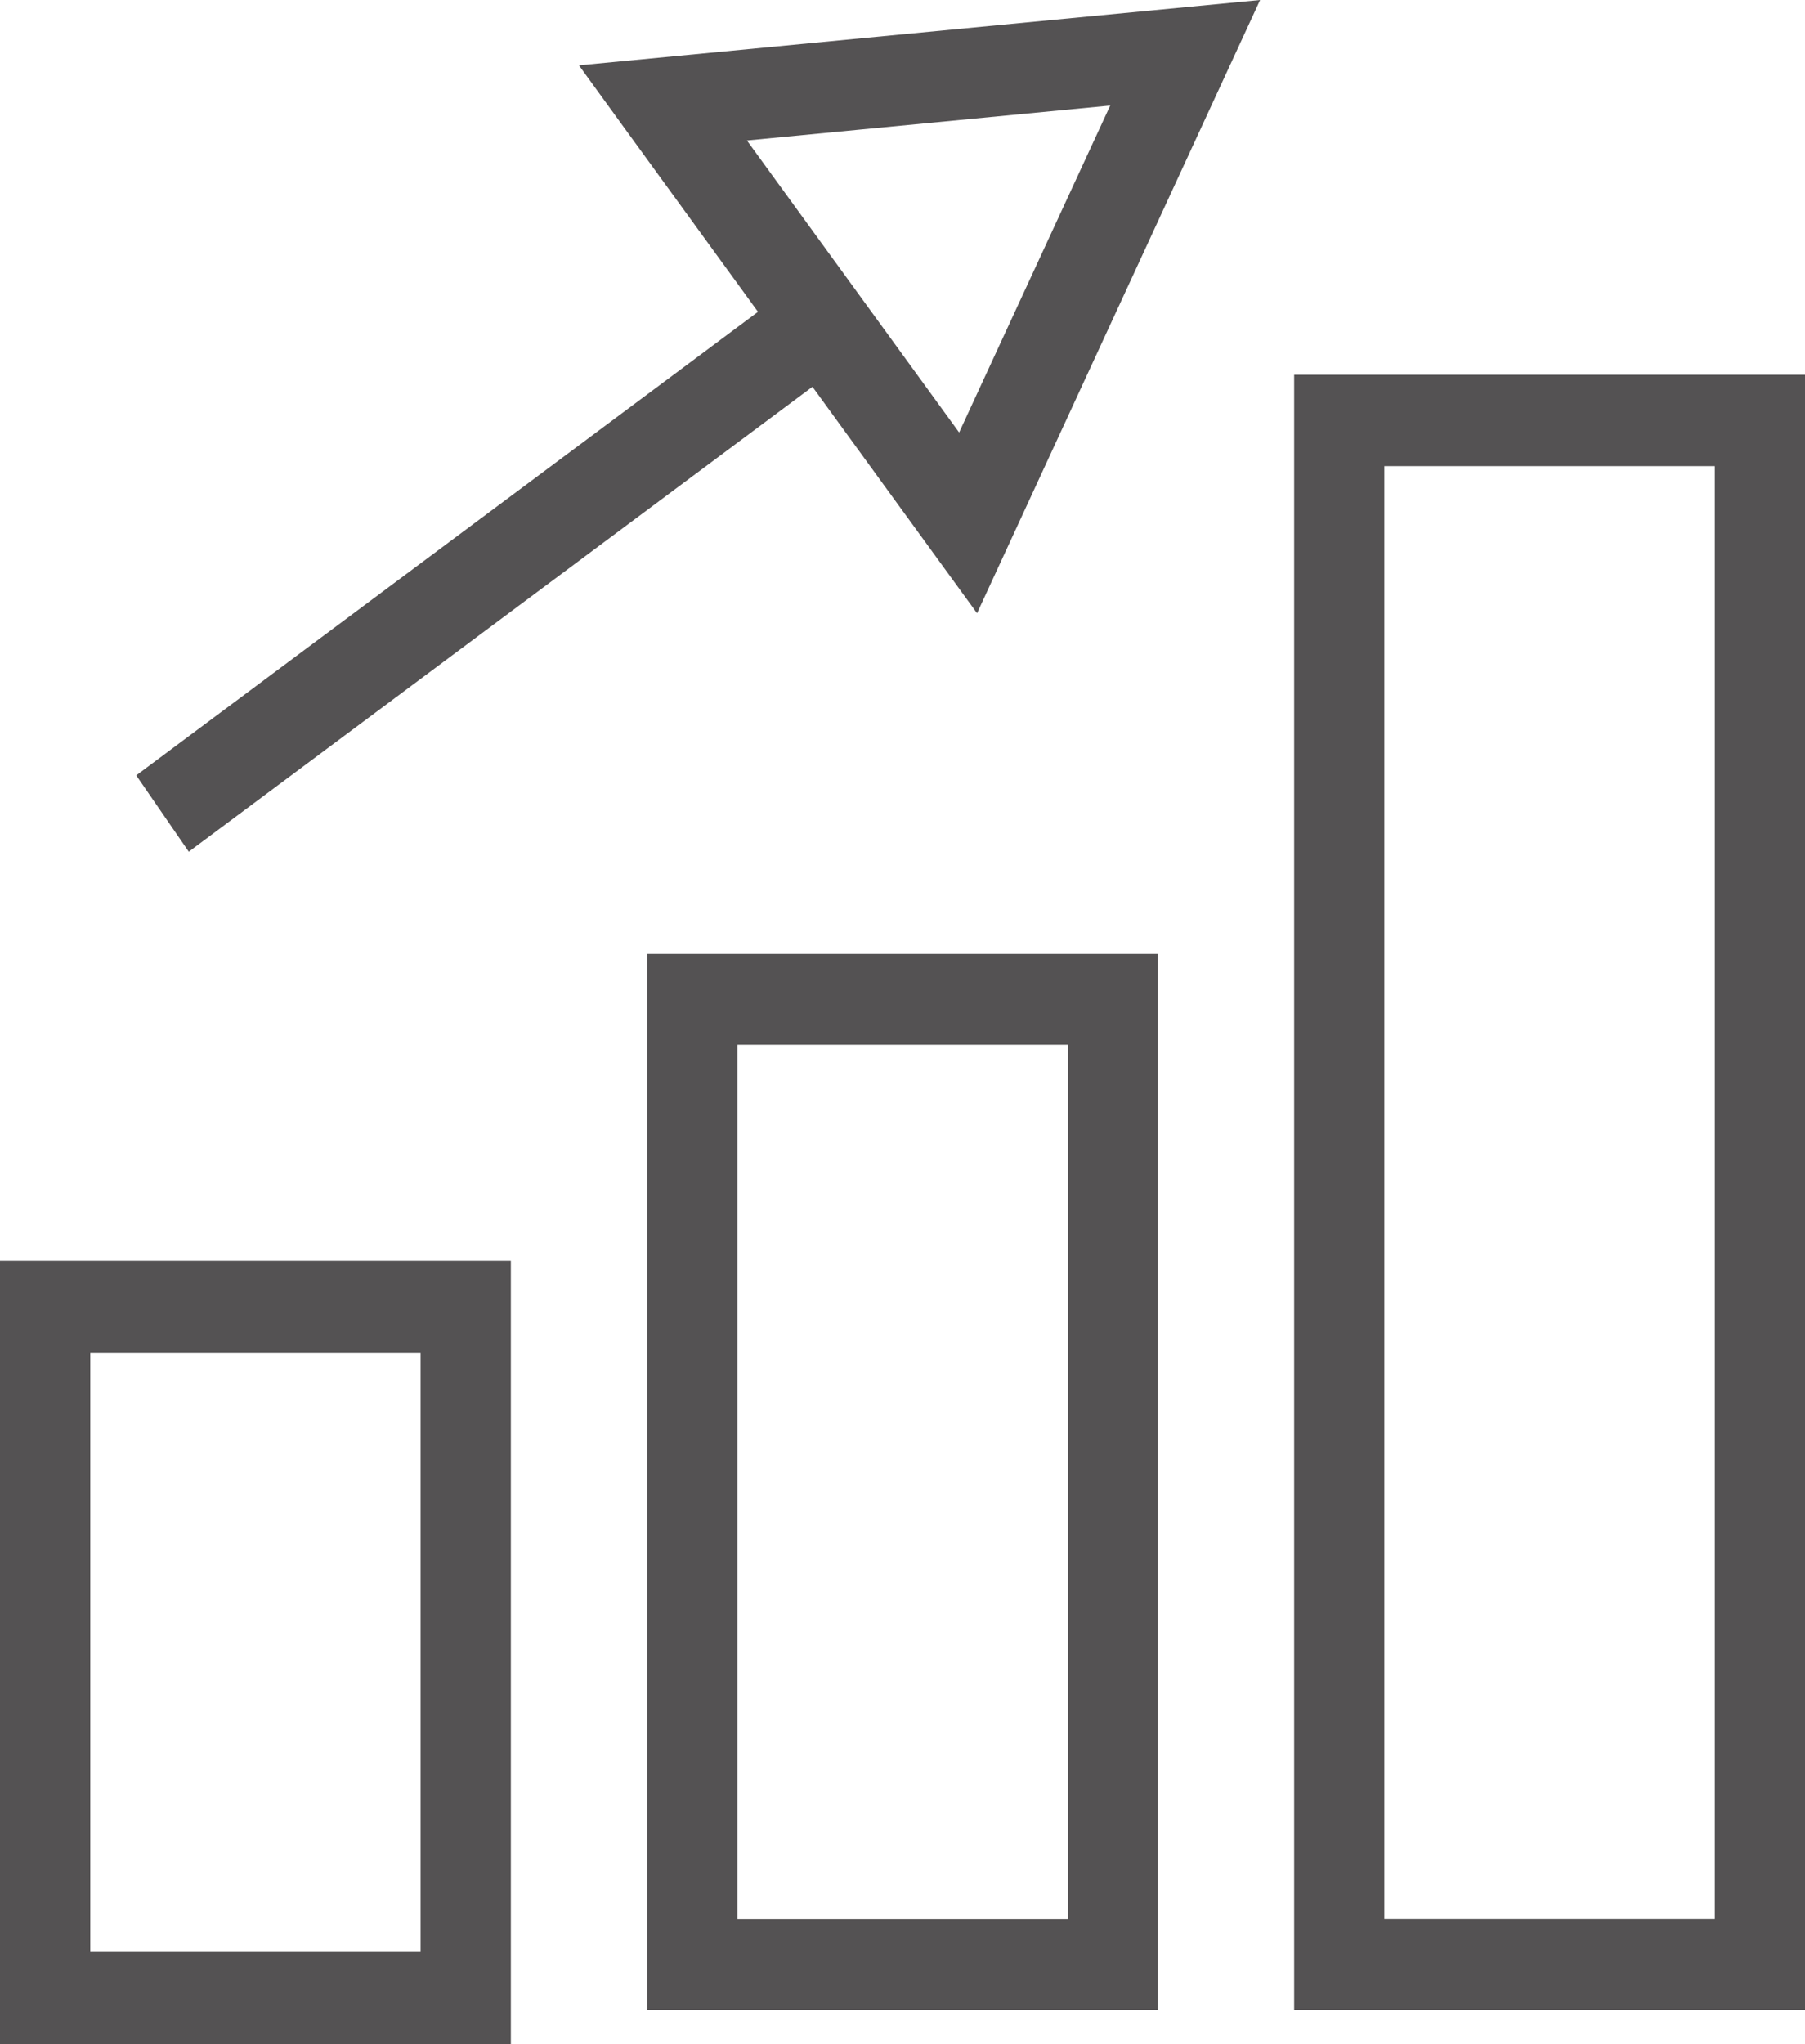
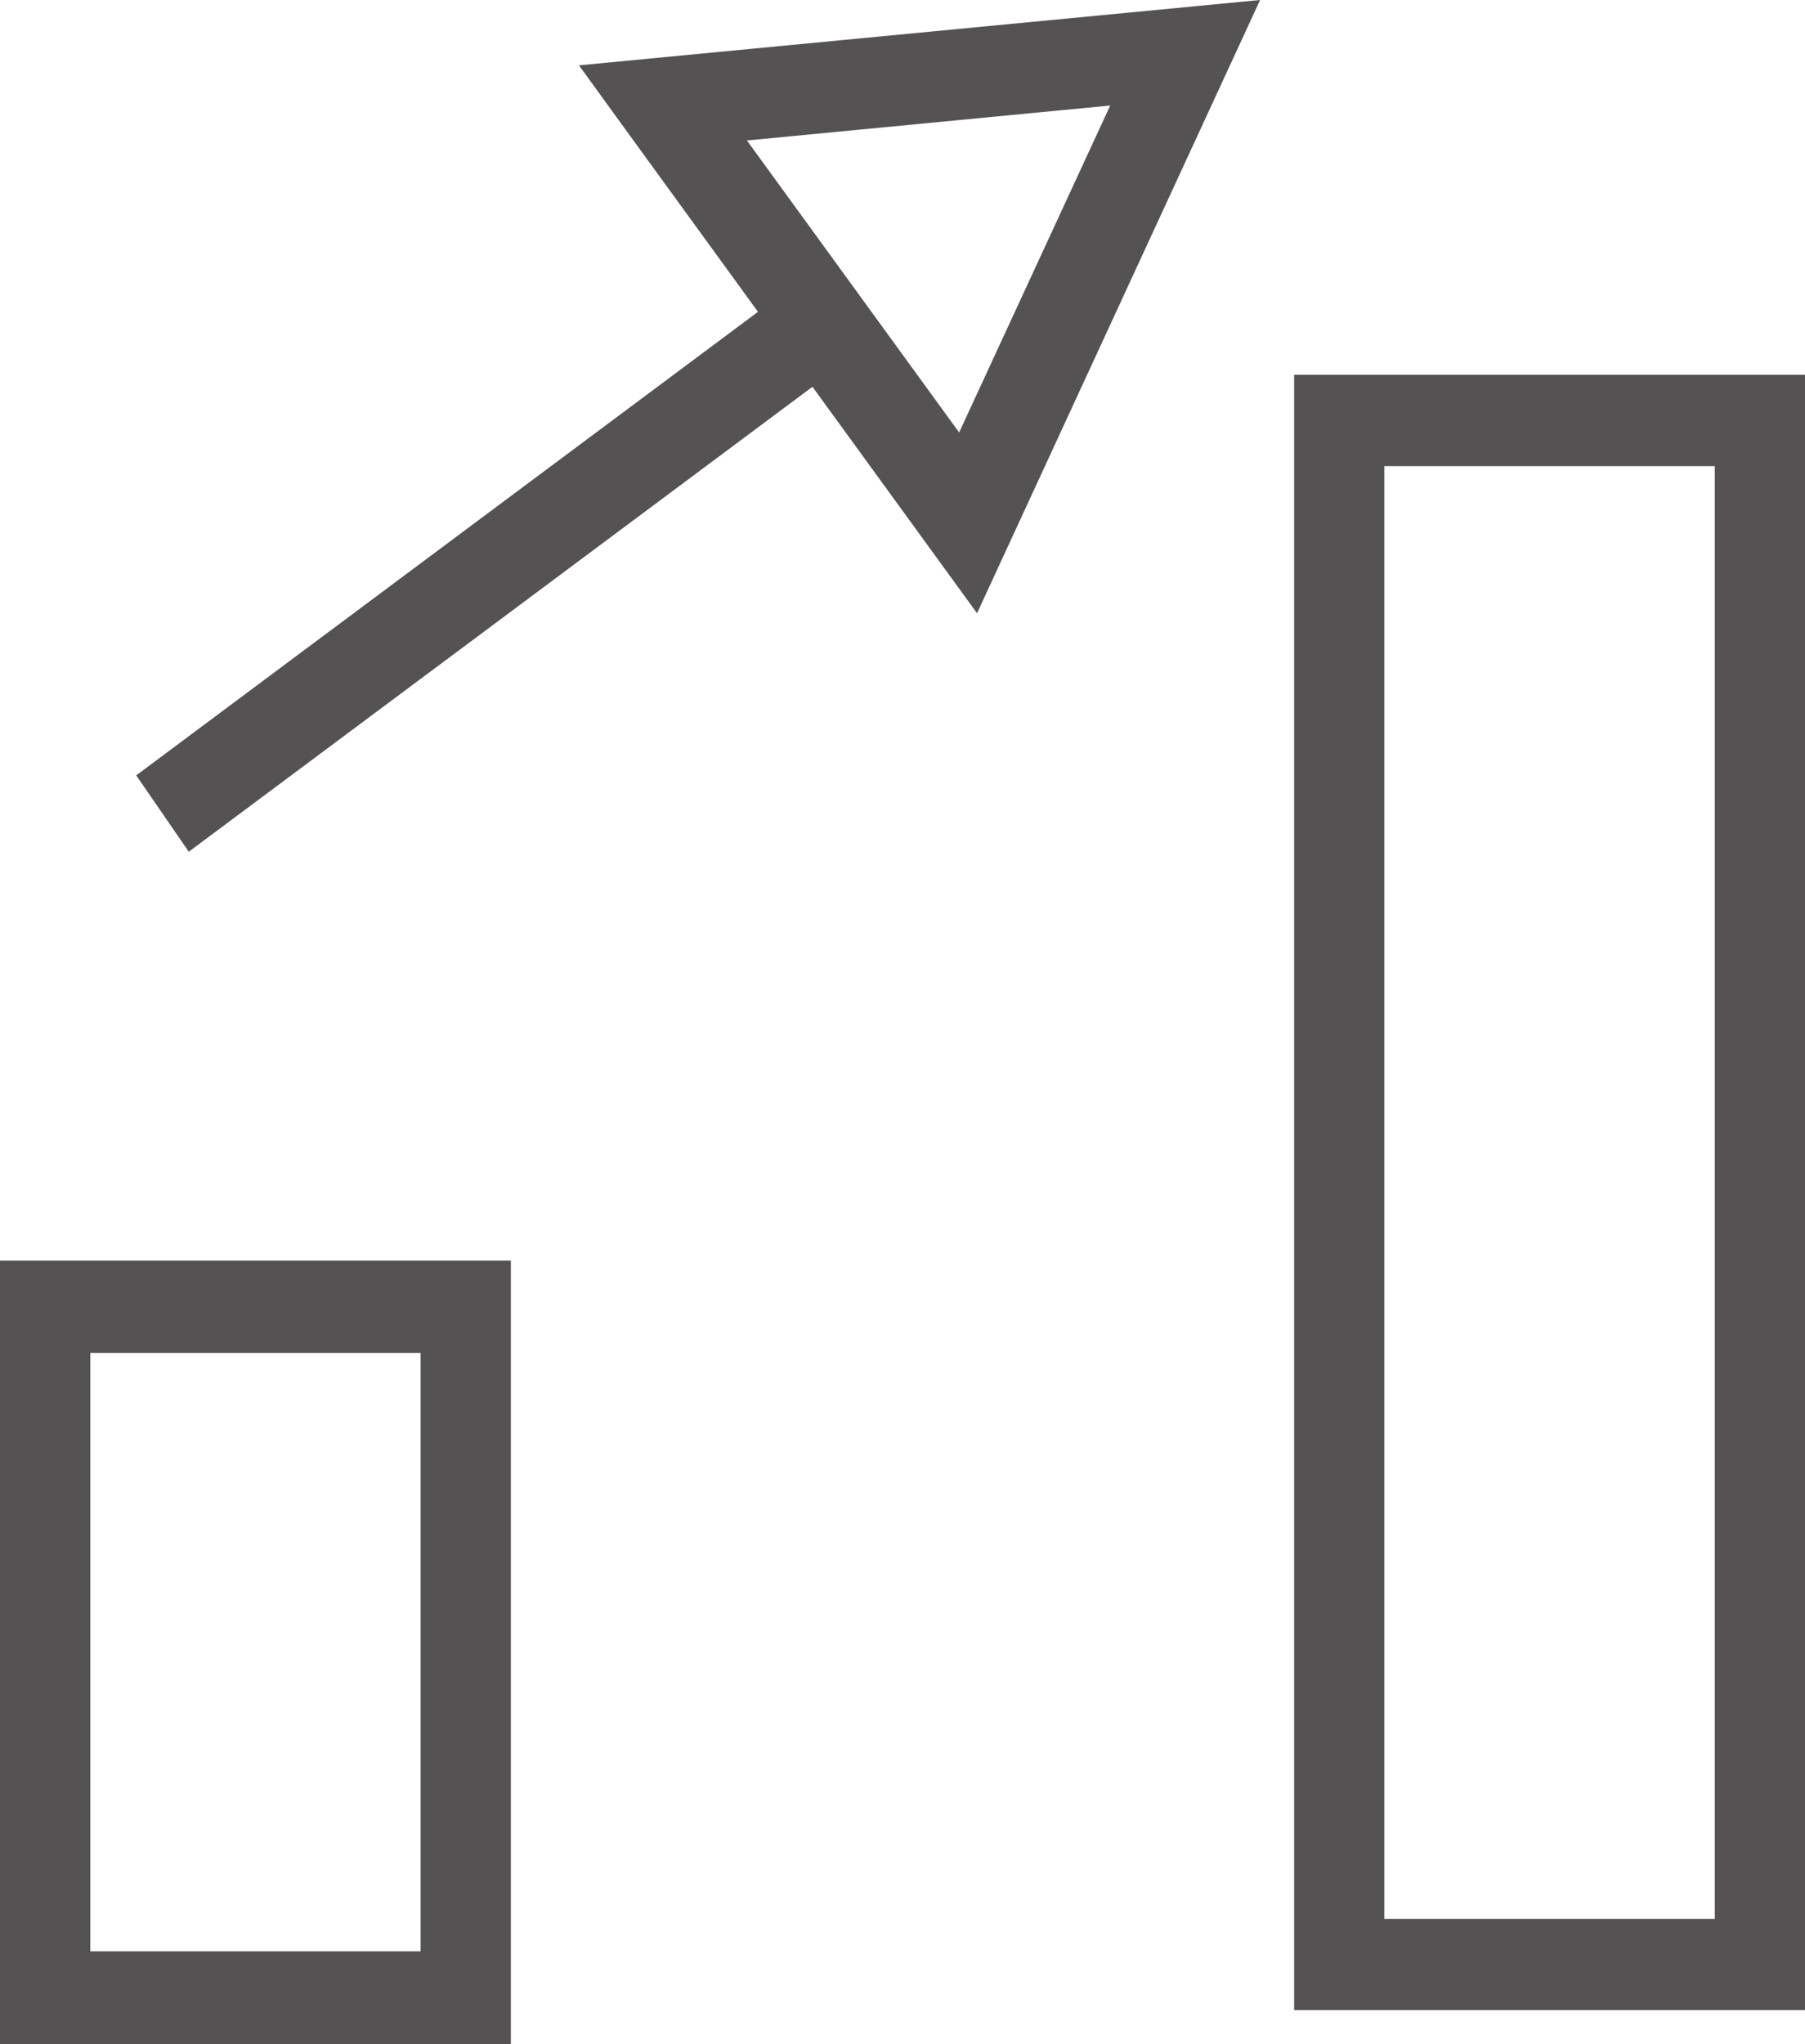
<svg xmlns="http://www.w3.org/2000/svg" width="53px" height="60px" viewBox="0 0 53 60" version="1.1">
  <title>icon-graph</title>
  <desc>Created with Sketch.</desc>
  <defs />
  <g id="Desktop-HD-Step-2" stroke="none" stroke-width="1" fill="none" fill-rule="evenodd" transform="translate(-693, -1336)">
    <g id="Bottom-Content" transform="translate(207, 856)" fill="#545253">
      <g id="icon-graph" transform="translate(486, 480)">
        <path d="M17,1.918 L18.363,3.797 L28.689,18 L37,0 L17,1.918 Z M19.466,3.023 L19.596,4.34 L19.466,3.023 Z M21.932,4.123 L32.599,3.097 L28.163,12.694 L21.932,4.123 Z" id="Fill-1" />
        <polygon id="Fill-2" points="4 22.759 5.543 25 24 11.246 22.462 9" />
        <path d="M0,37 L0,60 L15,60 L15,58.63 L15,37 L0,37 Z M2.651,57.275 L12.349,57.275 L12.349,39.714 L2.651,39.714 L2.651,57.275 Z M13.677,57.275 L13.677,58.63 L13.677,57.275 Z" id="Fill-3" />
-         <path d="M19,28 L19,59 L34,59 L34,57.655 L34,28 L19,28 Z M21.652,56.326 L31.353,56.326 L31.353,30.664 L21.652,30.664 L21.652,56.326 Z M32.676,56.326 L32.676,57.655 L32.676,56.326 Z" id="Fill-4" />
-         <path d="M38,59 L53,59 L53,11 L38,11 L38,59 Z M40.648,56.323 L50.352,56.323 L50.352,13.682 L40.648,13.682 L40.648,56.323 Z M51.681,56.318 L51.681,57.651 L51.681,56.318 Z" id="Fill-5" />
+         <path d="M38,59 L53,59 L53,11 L38,11 L38,59 Z M40.648,56.323 L50.352,56.323 L50.352,13.682 L40.648,13.682 L40.648,56.323 Z M51.681,56.318 L51.681,57.651 Z" id="Fill-5" />
      </g>
    </g>
  </g>
</svg>